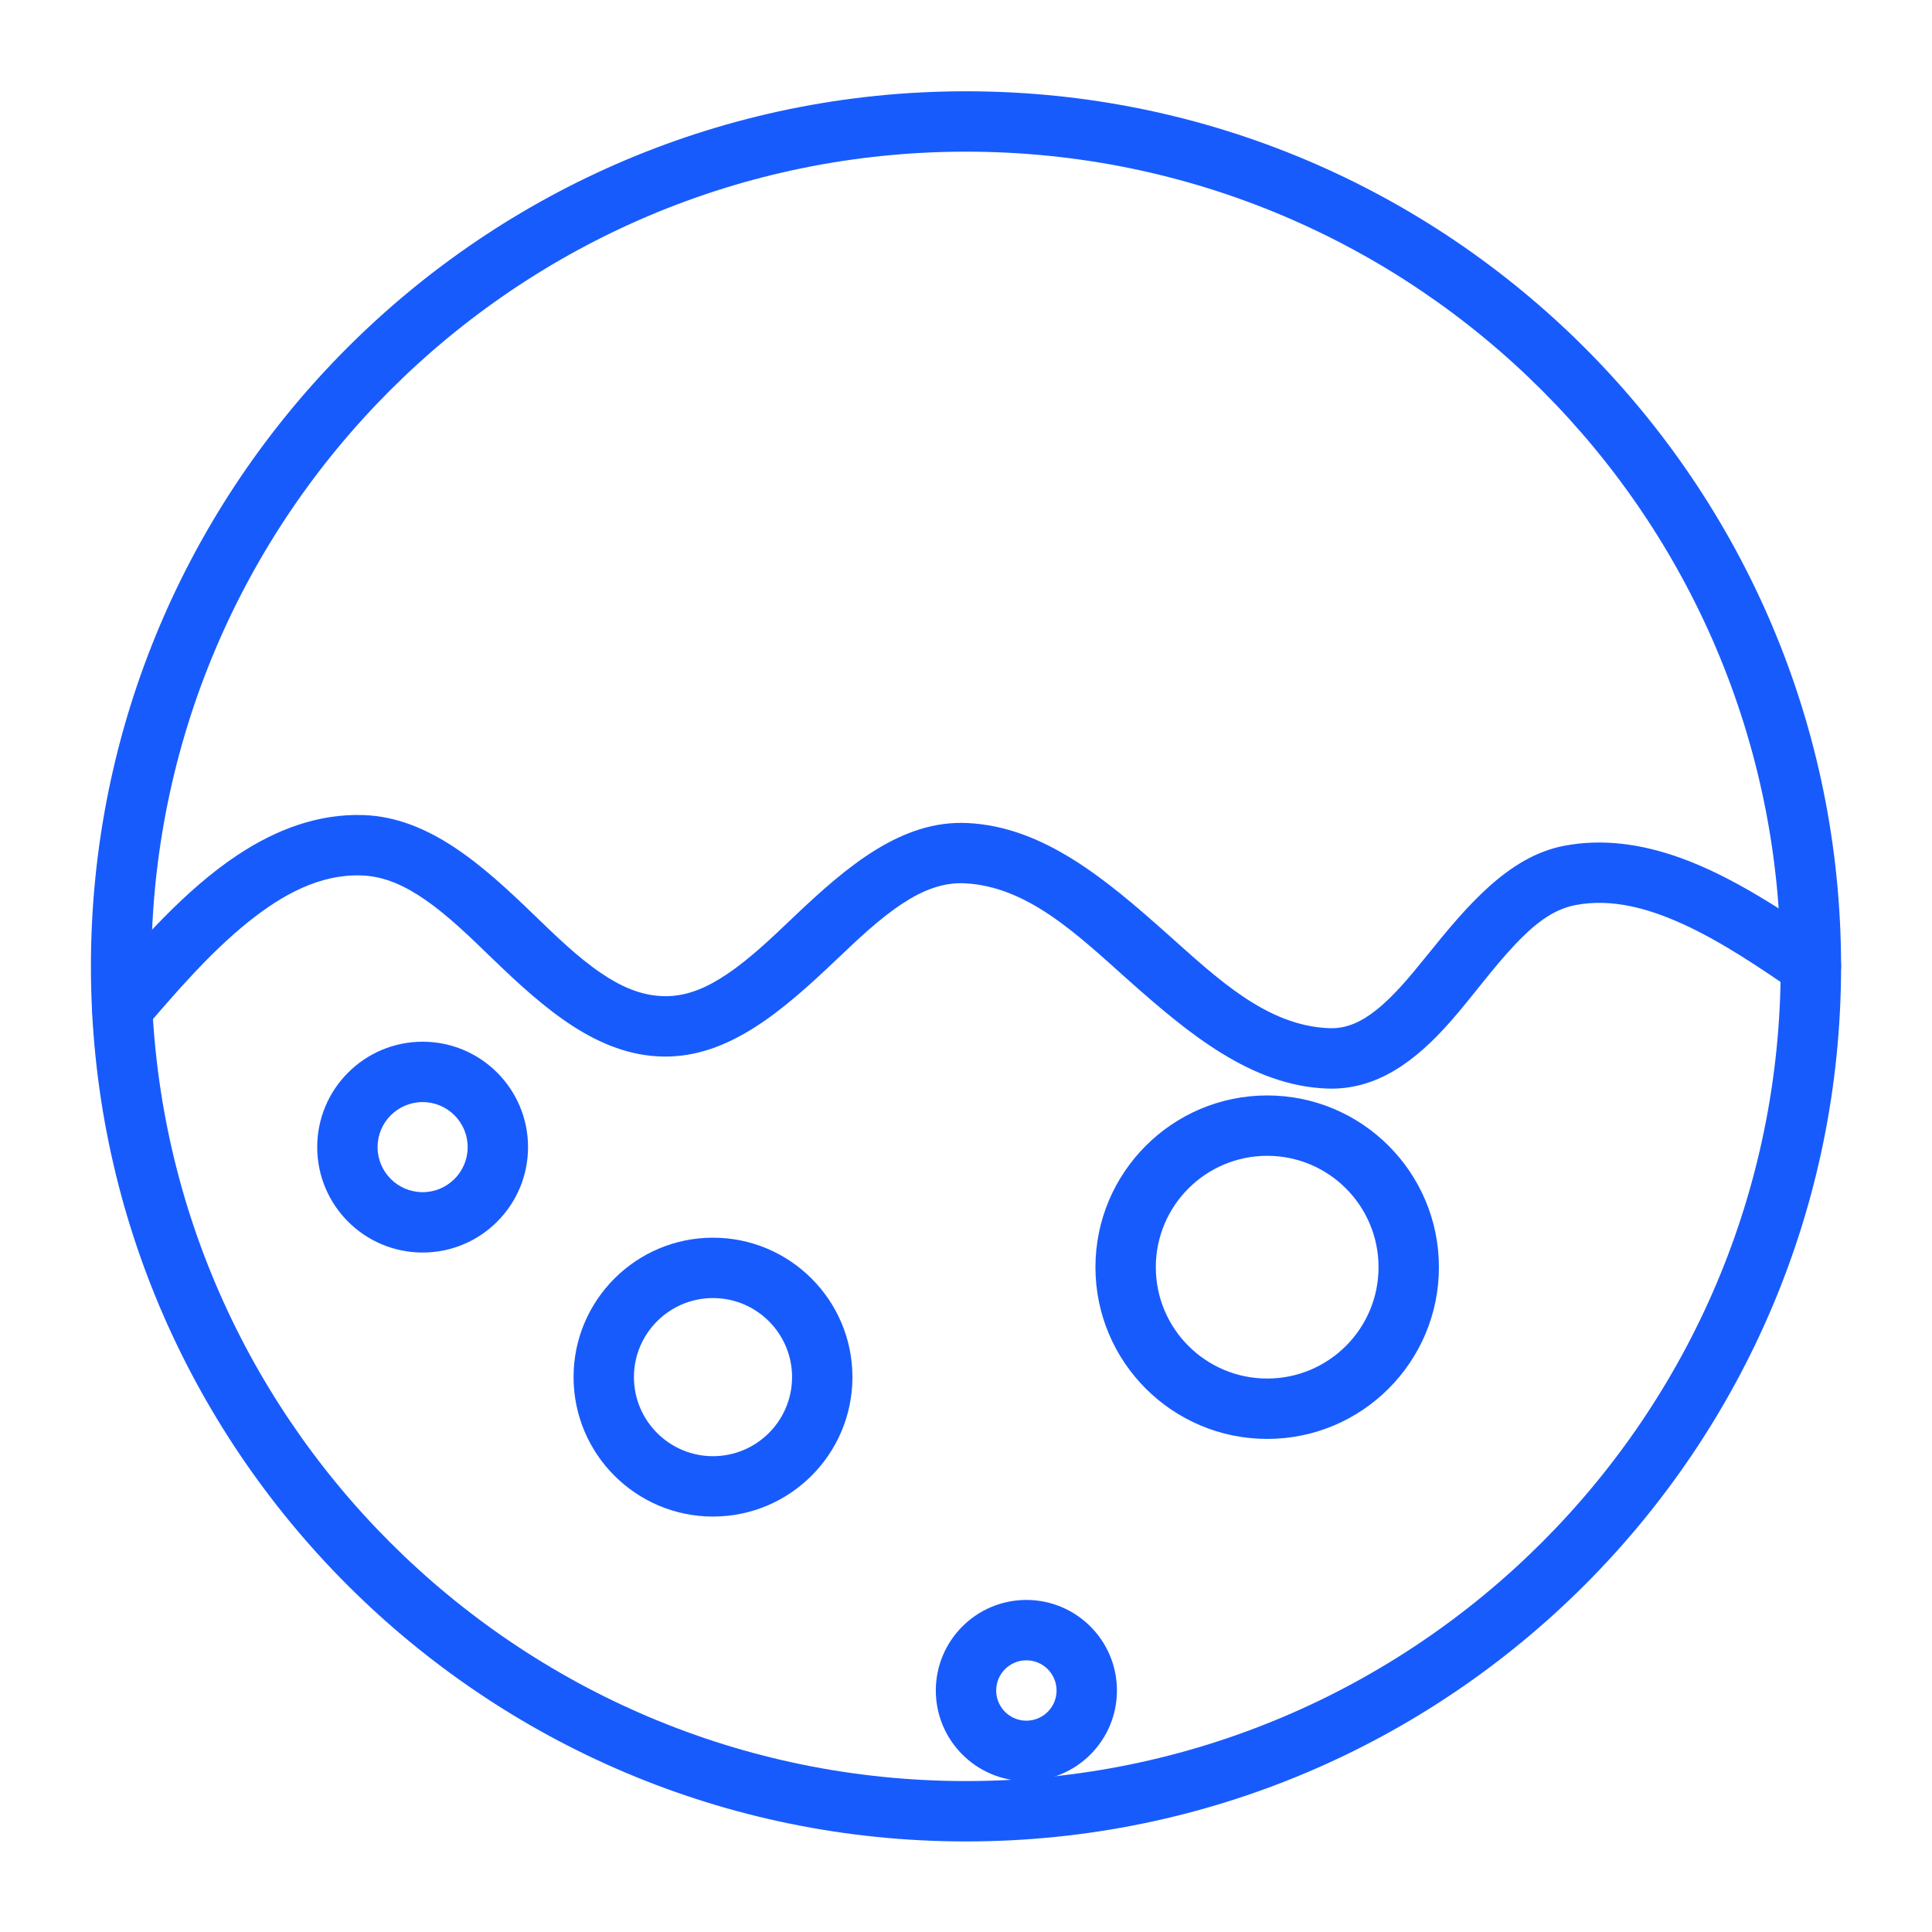
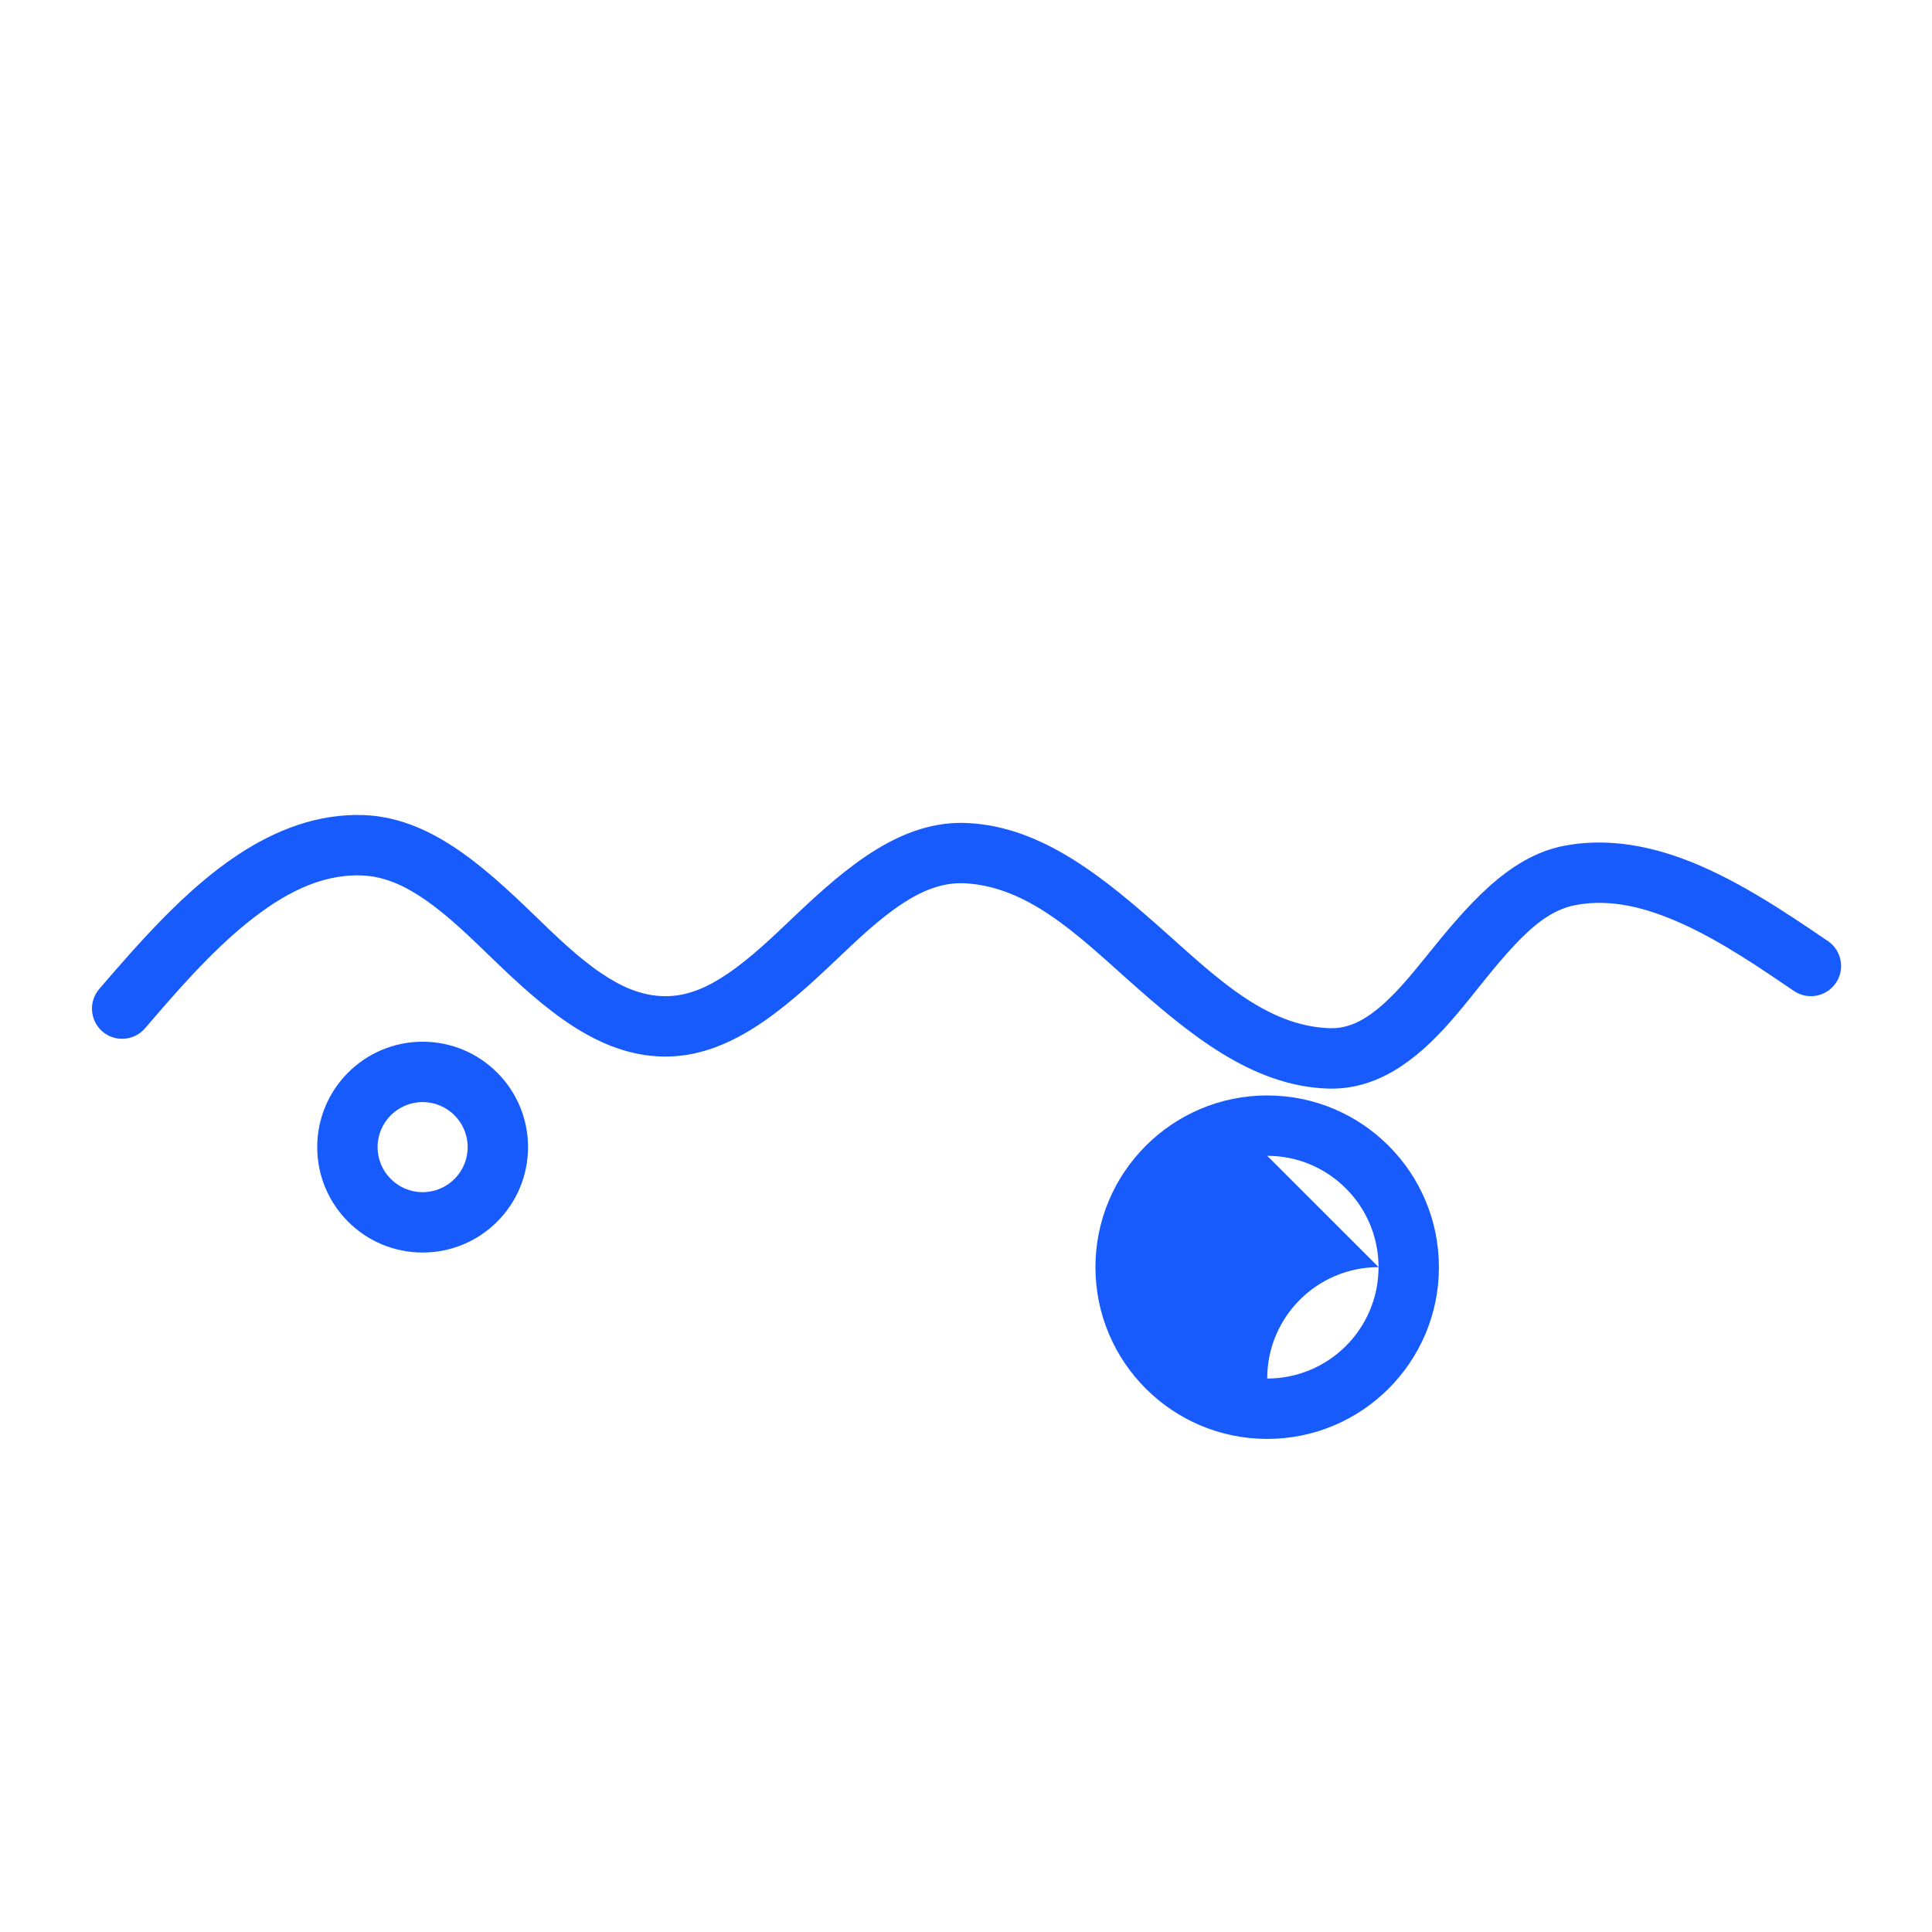
<svg xmlns="http://www.w3.org/2000/svg" width="800px" height="800px" viewBox="0 0 32 32" style="fill-rule:evenodd;clip-rule:evenodd;stroke-linejoin:round;stroke-miterlimit:2;" xml:space="preserve" fill="#000000">
  <g id="SVGRepo_bgCarrier" stroke-width="0" />
  <g id="SVGRepo_tracerCarrier" stroke-linecap="round" stroke-linejoin="round" />
  <g id="SVGRepo_iconCarrier">
-     <path d="M16,1.512c-8,-0 -14.494,6.494 -14.494,14.494c-0,7.999 6.494,14.494 14.494,14.494c8,0 14.494,-6.495 14.494,-14.494c0,-8 -6.494,-14.494 -14.494,-14.494Zm0,1c7.448,-0 13.494,6.046 13.494,13.494c0,7.447 -6.046,13.494 -13.494,13.494c-7.448,0 -13.494,-6.047 -13.494,-13.494c-0,-7.448 6.046,-13.494 13.494,-13.494Z" style="fill:#185BFD;" />
    <path d="M30.276,15.587c-0.739,-0.503 -1.573,-1.064 -2.435,-1.375c-0.636,-0.23 -1.288,-0.327 -1.935,-0.203c-0.93,0.178 -1.622,1.012 -2.284,1.833c-0.269,0.333 -0.535,0.657 -0.833,0.892c-0.229,0.181 -0.476,0.307 -0.771,0.296c-1.036,-0.038 -1.85,-0.818 -2.686,-1.563c-1.014,-0.904 -2.05,-1.775 -3.308,-1.835c-1.09,-0.053 -1.993,0.715 -2.868,1.546c-0.364,0.346 -0.726,0.696 -1.113,0.956c-0.322,0.217 -0.658,0.371 -1.036,0.366c-0.387,-0.005 -0.729,-0.163 -1.054,-0.384c-0.385,-0.262 -0.745,-0.612 -1.106,-0.961c-0.857,-0.829 -1.741,-1.619 -2.831,-1.655c-0.744,-0.024 -1.441,0.237 -2.083,0.663c-0.867,0.574 -1.633,1.455 -2.289,2.217c-0.18,0.209 -0.156,0.525 0.053,0.705c0.209,0.18 0.525,0.156 0.705,-0.053c0.504,-0.586 1.074,-1.252 1.713,-1.764c0.567,-0.454 1.185,-0.791 1.869,-0.768c0.388,0.012 0.732,0.177 1.059,0.403c0.387,0.268 0.747,0.621 1.109,0.971c0.86,0.831 1.748,1.612 2.841,1.626c1.085,0.014 1.983,-0.771 2.852,-1.597c0.363,-0.345 0.723,-0.689 1.107,-0.94c0.318,-0.208 0.651,-0.35 1.024,-0.333c1.038,0.051 1.854,0.837 2.691,1.584c1.016,0.905 2.054,1.769 3.315,1.816c0.818,0.03 1.467,-0.453 2.051,-1.12c0.354,-0.403 0.689,-0.872 1.058,-1.262c0.297,-0.314 0.61,-0.582 1.003,-0.657c0.598,-0.114 1.199,0.05 1.779,0.314c0.651,0.296 1.274,0.724 1.84,1.108c0.228,0.156 0.539,0.096 0.695,-0.132c0.155,-0.228 0.096,-0.539 -0.132,-0.694Z" style="fill:#185BFD;" />
    <path d="M7,17.254c-0.964,0 -1.746,0.782 -1.746,1.746c0,0.964 0.782,1.746 1.746,1.746c0.964,-0 1.746,-0.782 1.746,-1.746c-0,-0.964 -0.782,-1.746 -1.746,-1.746Zm0,1c0.412,0 0.746,0.334 0.746,0.746c-0,0.412 -0.334,0.746 -0.746,0.746c-0.412,-0 -0.746,-0.334 -0.746,-0.746c0,-0.412 0.334,-0.746 0.746,-0.746Z" style="fill:#185BFD;" />
-     <path d="M11.809,20.5c-1.274,0 -2.309,1.035 -2.309,2.309c0,1.275 1.035,2.31 2.309,2.31c1.275,-0 2.31,-1.035 2.31,-2.31c-0,-1.274 -1.035,-2.309 -2.31,-2.309Zm0,1c0.723,0 1.31,0.587 1.31,1.309c-0,0.723 -0.587,1.31 -1.31,1.31c-0.722,-0 -1.309,-0.587 -1.309,-1.31c-0,-0.722 0.587,-1.309 1.309,-1.309Z" style="fill:#185BFD;" />
-     <path d="M20.989,18.144c-1.57,-0 -2.845,1.275 -2.845,2.845c-0,1.57 1.275,2.844 2.845,2.844c1.57,0 2.844,-1.274 2.844,-2.844c0,-1.57 -1.274,-2.845 -2.844,-2.845Zm-0,1c1.018,-0 1.844,0.826 1.844,1.845c0,1.018 -0.826,1.844 -1.844,1.844c-1.019,0 -1.845,-0.826 -1.845,-1.844c-0,-1.019 0.826,-1.845 1.845,-1.845Z" style="fill:#185BFD;" />
-     <path d="M17,26.5c-0.828,0 -1.5,0.672 -1.5,1.5c0,0.828 0.672,1.5 1.5,1.5c0.828,0 1.5,-0.672 1.5,-1.5c0,-0.828 -0.672,-1.5 -1.5,-1.5Zm0,1c0.276,0 0.5,0.224 0.5,0.5c0,0.276 -0.224,0.5 -0.5,0.5c-0.276,0 -0.5,-0.224 -0.5,-0.5c0,-0.276 0.224,-0.5 0.5,-0.5Z" style="fill:#185BFD;" />
+     <path d="M20.989,18.144c-1.57,-0 -2.845,1.275 -2.845,2.845c-0,1.57 1.275,2.844 2.845,2.844c1.57,0 2.844,-1.274 2.844,-2.844c0,-1.57 -1.274,-2.845 -2.844,-2.845Zm-0,1c1.018,-0 1.844,0.826 1.844,1.845c0,1.018 -0.826,1.844 -1.844,1.844c-0,-1.019 0.826,-1.845 1.845,-1.845Z" style="fill:#185BFD;" />
  </g>
</svg>